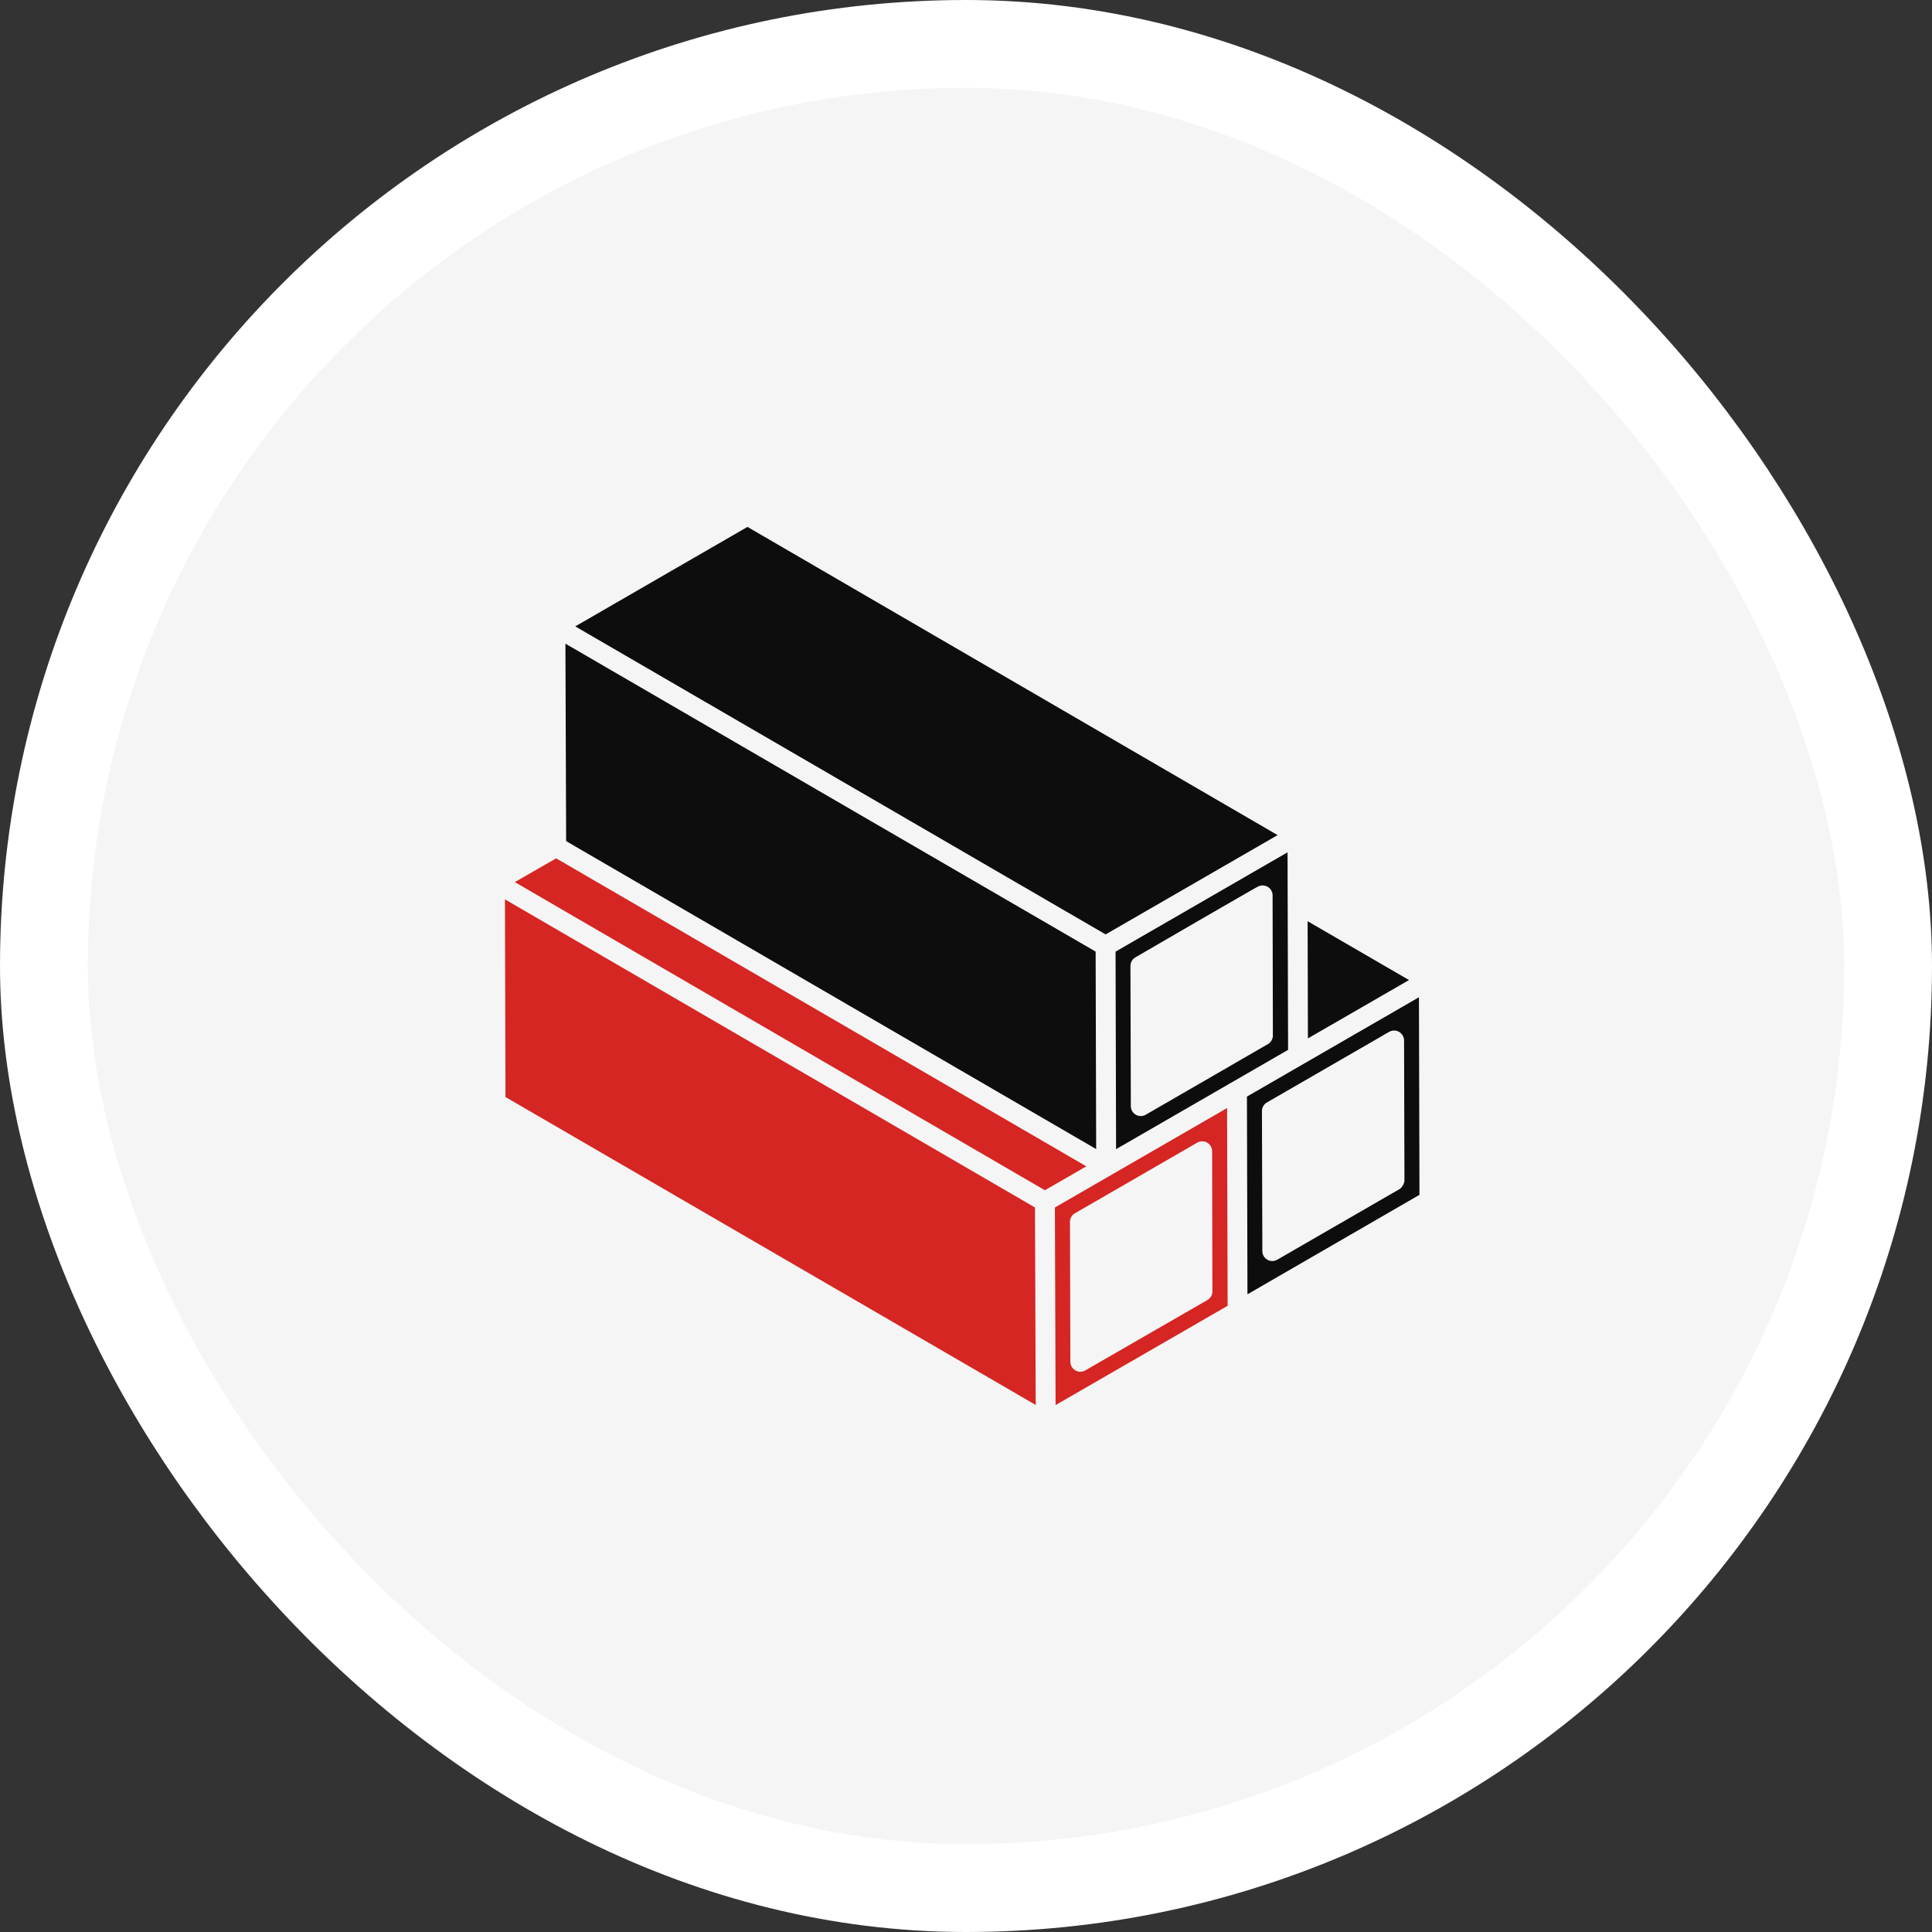
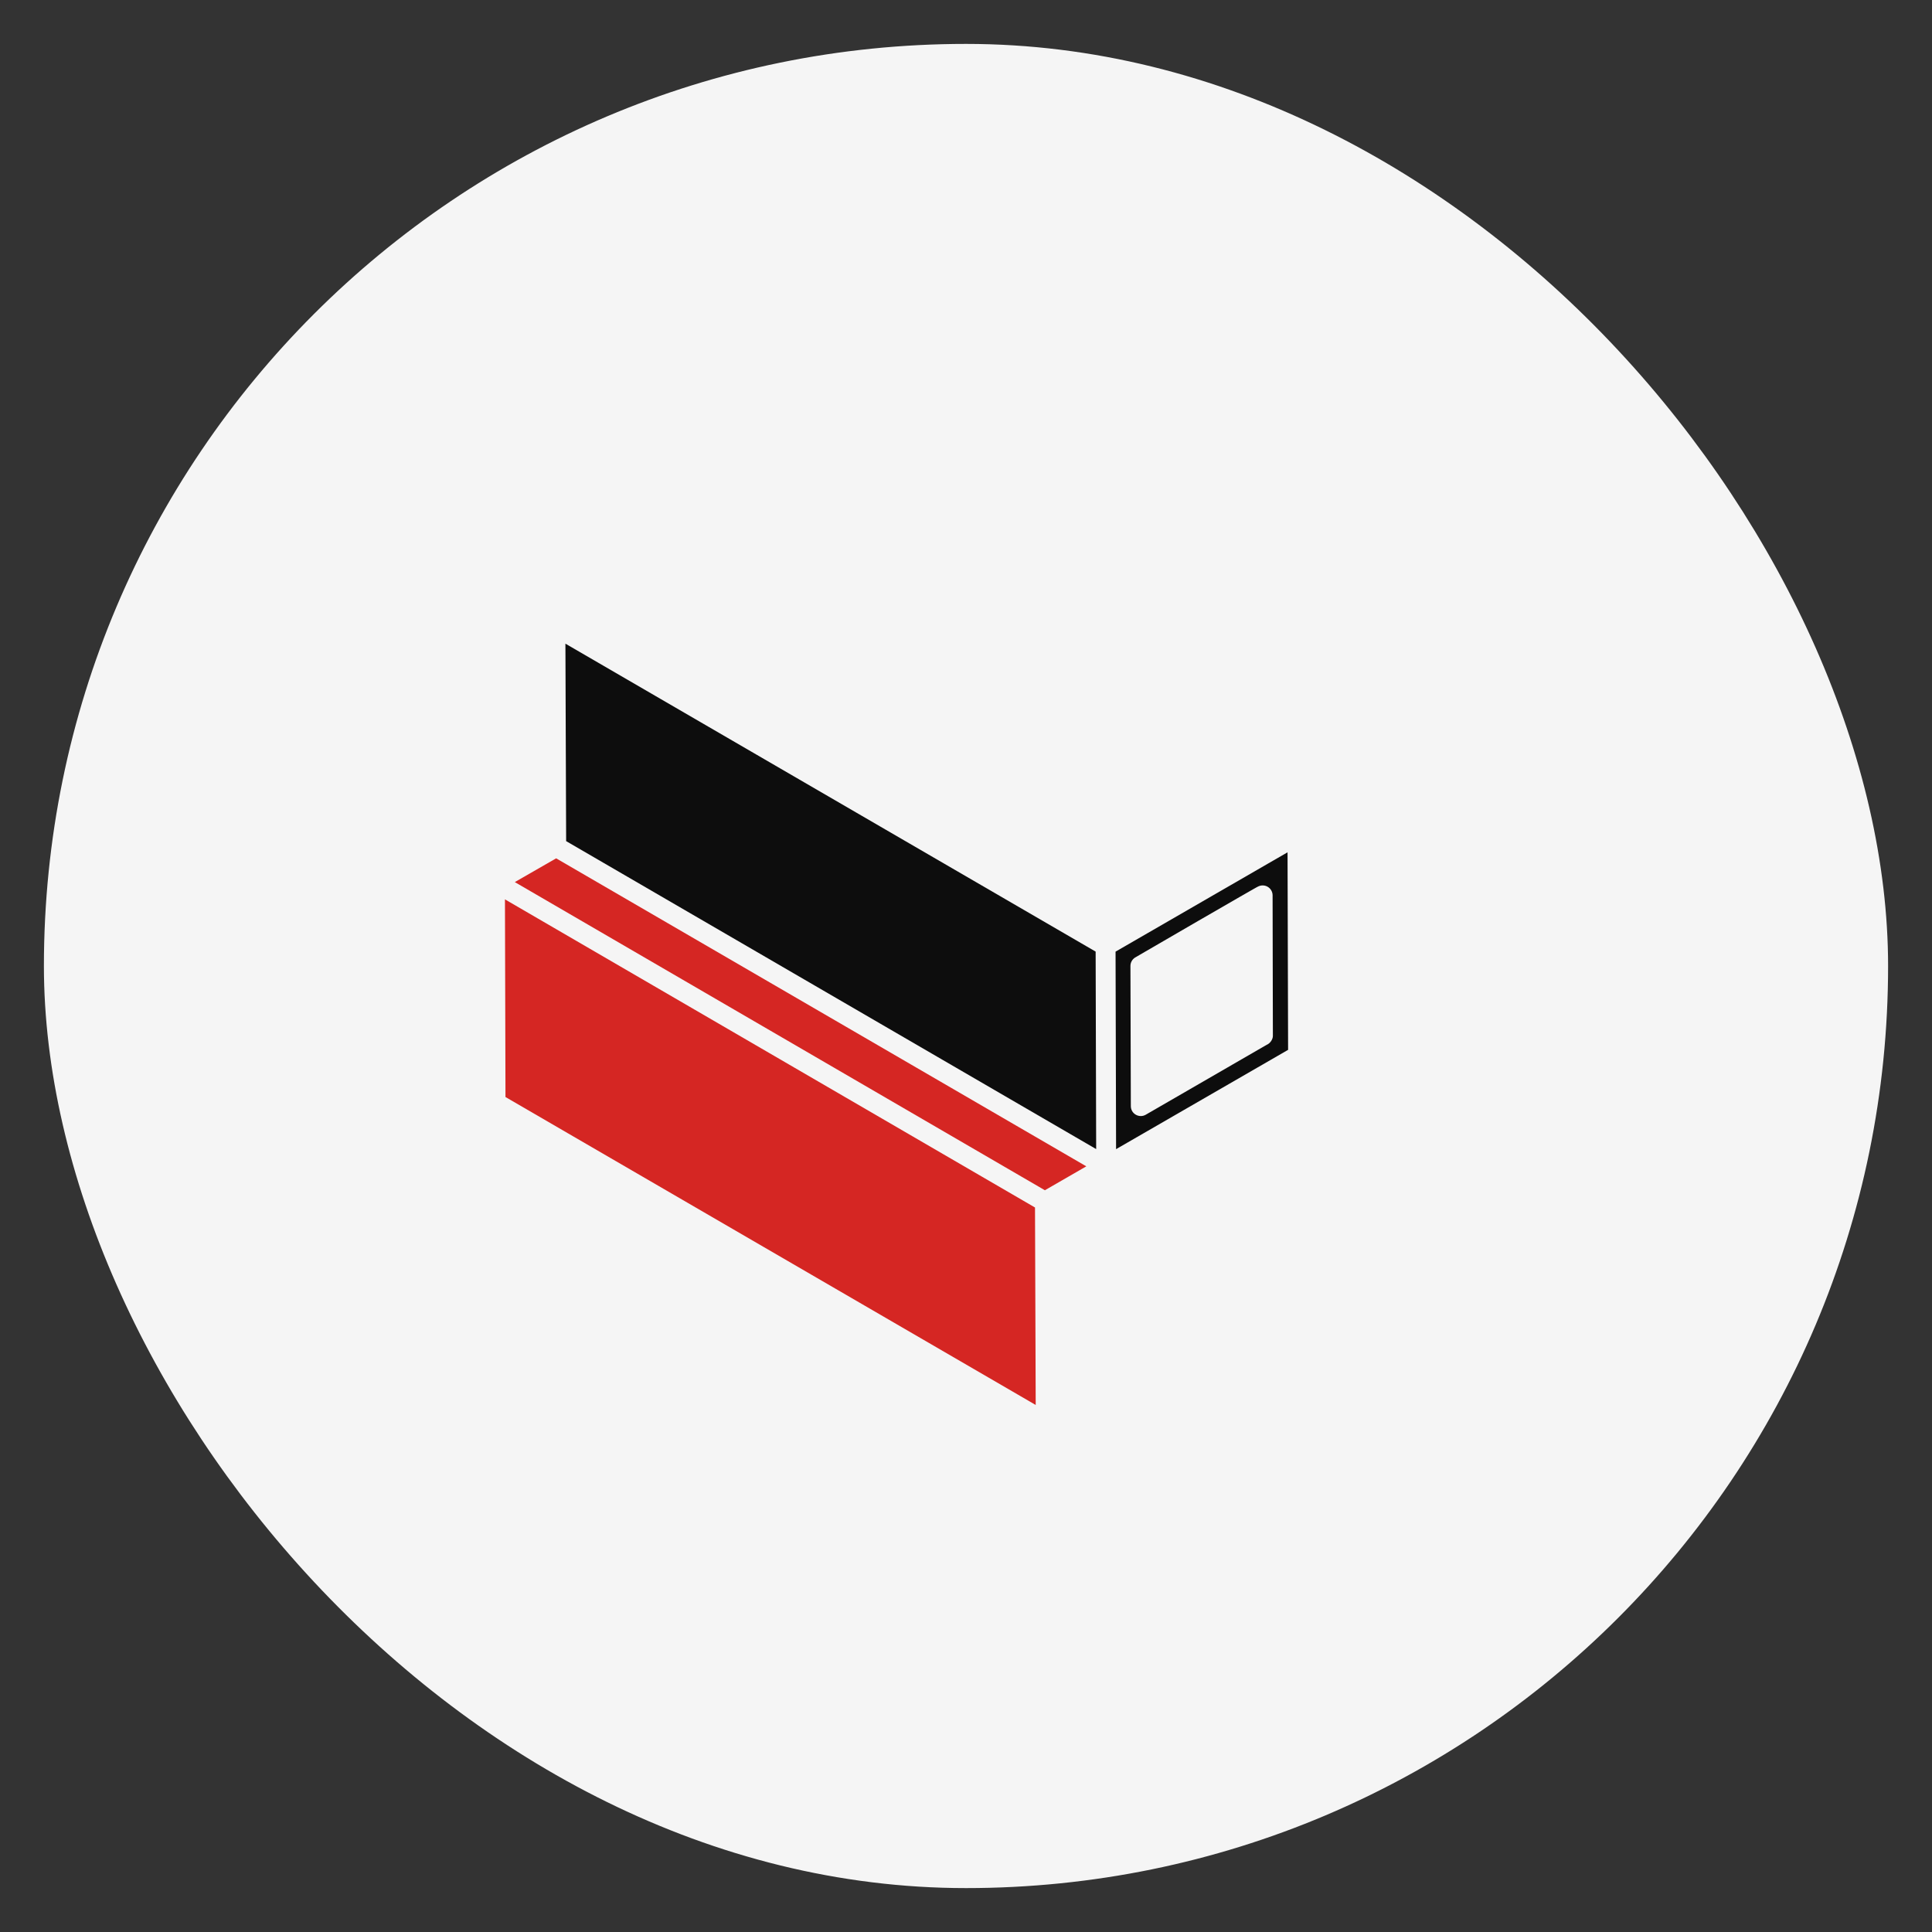
<svg xmlns="http://www.w3.org/2000/svg" width="88" height="88" viewBox="0 0 88 88" fill="none">
  <rect x="0" y="0" width="88" height="88" fill="#333333" stroke="none" />
  <rect x="2" y="2" width="84" height="84" rx="42" fill="#F5F5F5" />
-   <rect x="2" y="2" width="84" height="84" rx="42" stroke="white" stroke-width="4" />
-   <path d="M55.892 50.47C55.09 50.933 58.798 48.792 48.049 54.999C48.059 57.662 48.072 61.379 48.081 63.999L55.917 59.477C55.914 58.568 55.895 51.333 55.892 50.47ZM55.223 58.847C55.217 59.058 55.044 59.201 54.95 59.241C54.646 59.416 49.108 62.608 49.433 62.421C49.293 62.502 49.121 62.502 48.981 62.421C48.841 62.34 48.755 62.191 48.754 62.03L48.736 55.655C48.736 55.492 48.823 55.341 48.965 55.26C49.179 55.137 54.624 51.995 54.532 52.046C54.672 51.966 54.844 51.965 54.984 52.045C55.124 52.126 55.211 52.275 55.211 52.437C55.212 52.915 55.22 57.245 55.223 58.847Z" fill="#D52623" />
  <path d="M25.332 39.096L23.449 40.178L47.593 54.214C47.792 54.1 49.592 53.061 49.48 53.125L25.332 39.096Z" fill="#D52623" />
  <path d="M47.143 55C33.755 47.217 27.024 43.304 23 40.965L23.024 49.968C55.602 68.888 44.995 62.728 47.175 63.994C47.172 63.121 47.147 56.052 47.143 55Z" fill="#D52623" />
-   <path d="M59.574 47.297L64.179 44.64L59.56 41.96L59.567 44.465L59.574 47.297Z" fill="#0D0D0D" />
  <path d="M49.929 52.339C49.928 51.614 49.908 44.527 49.905 43.344C41.868 38.676 29.918 31.736 25.754 29.318L25.787 38.312C27.653 39.396 43.845 48.804 49.929 52.339Z" fill="#0D0D0D" />
-   <path d="M58.193 38.038L34.046 24L26.202 28.531L50.36 42.561L58.193 38.038Z" fill="#0D0D0D" />
-   <path d="M64.631 45.424C63.852 45.874 67.491 43.773 56.796 49.948C56.798 50.893 56.818 58.098 56.82 58.954L64.655 54.423L64.631 45.424ZM63.744 54.163L58.177 57.378C57.877 57.551 57.499 57.335 57.498 56.987L57.48 50.608C57.48 50.446 57.566 50.296 57.707 50.215L63.273 47C63.413 46.92 63.586 46.919 63.726 47C63.865 47.081 63.952 47.23 63.953 47.391L63.971 53.77C63.971 53.862 63.886 54.082 63.744 54.163Z" fill="#0D0D0D" />
  <path d="M58.646 38.822L57.757 39.335L50.812 43.346C50.814 44.313 50.833 51.418 50.836 52.343C51.637 51.88 47.934 54.018 58.671 47.819L58.646 38.822ZM57.978 47.185C57.978 47.185 57.978 47.185 57.978 47.185C57.977 47.35 57.845 47.532 57.695 47.59C57.11 47.929 51.851 50.969 52.188 50.774C51.892 50.946 51.509 50.736 51.508 50.384L51.49 43.999C51.489 43.843 51.569 43.698 51.702 43.614C51.789 43.56 57.373 40.321 57.286 40.39C57.426 40.31 57.598 40.31 57.738 40.39C57.878 40.471 57.965 40.62 57.965 40.781C57.965 40.834 57.975 45.584 57.978 47.185Z" fill="#0D0D0D" />
</svg>